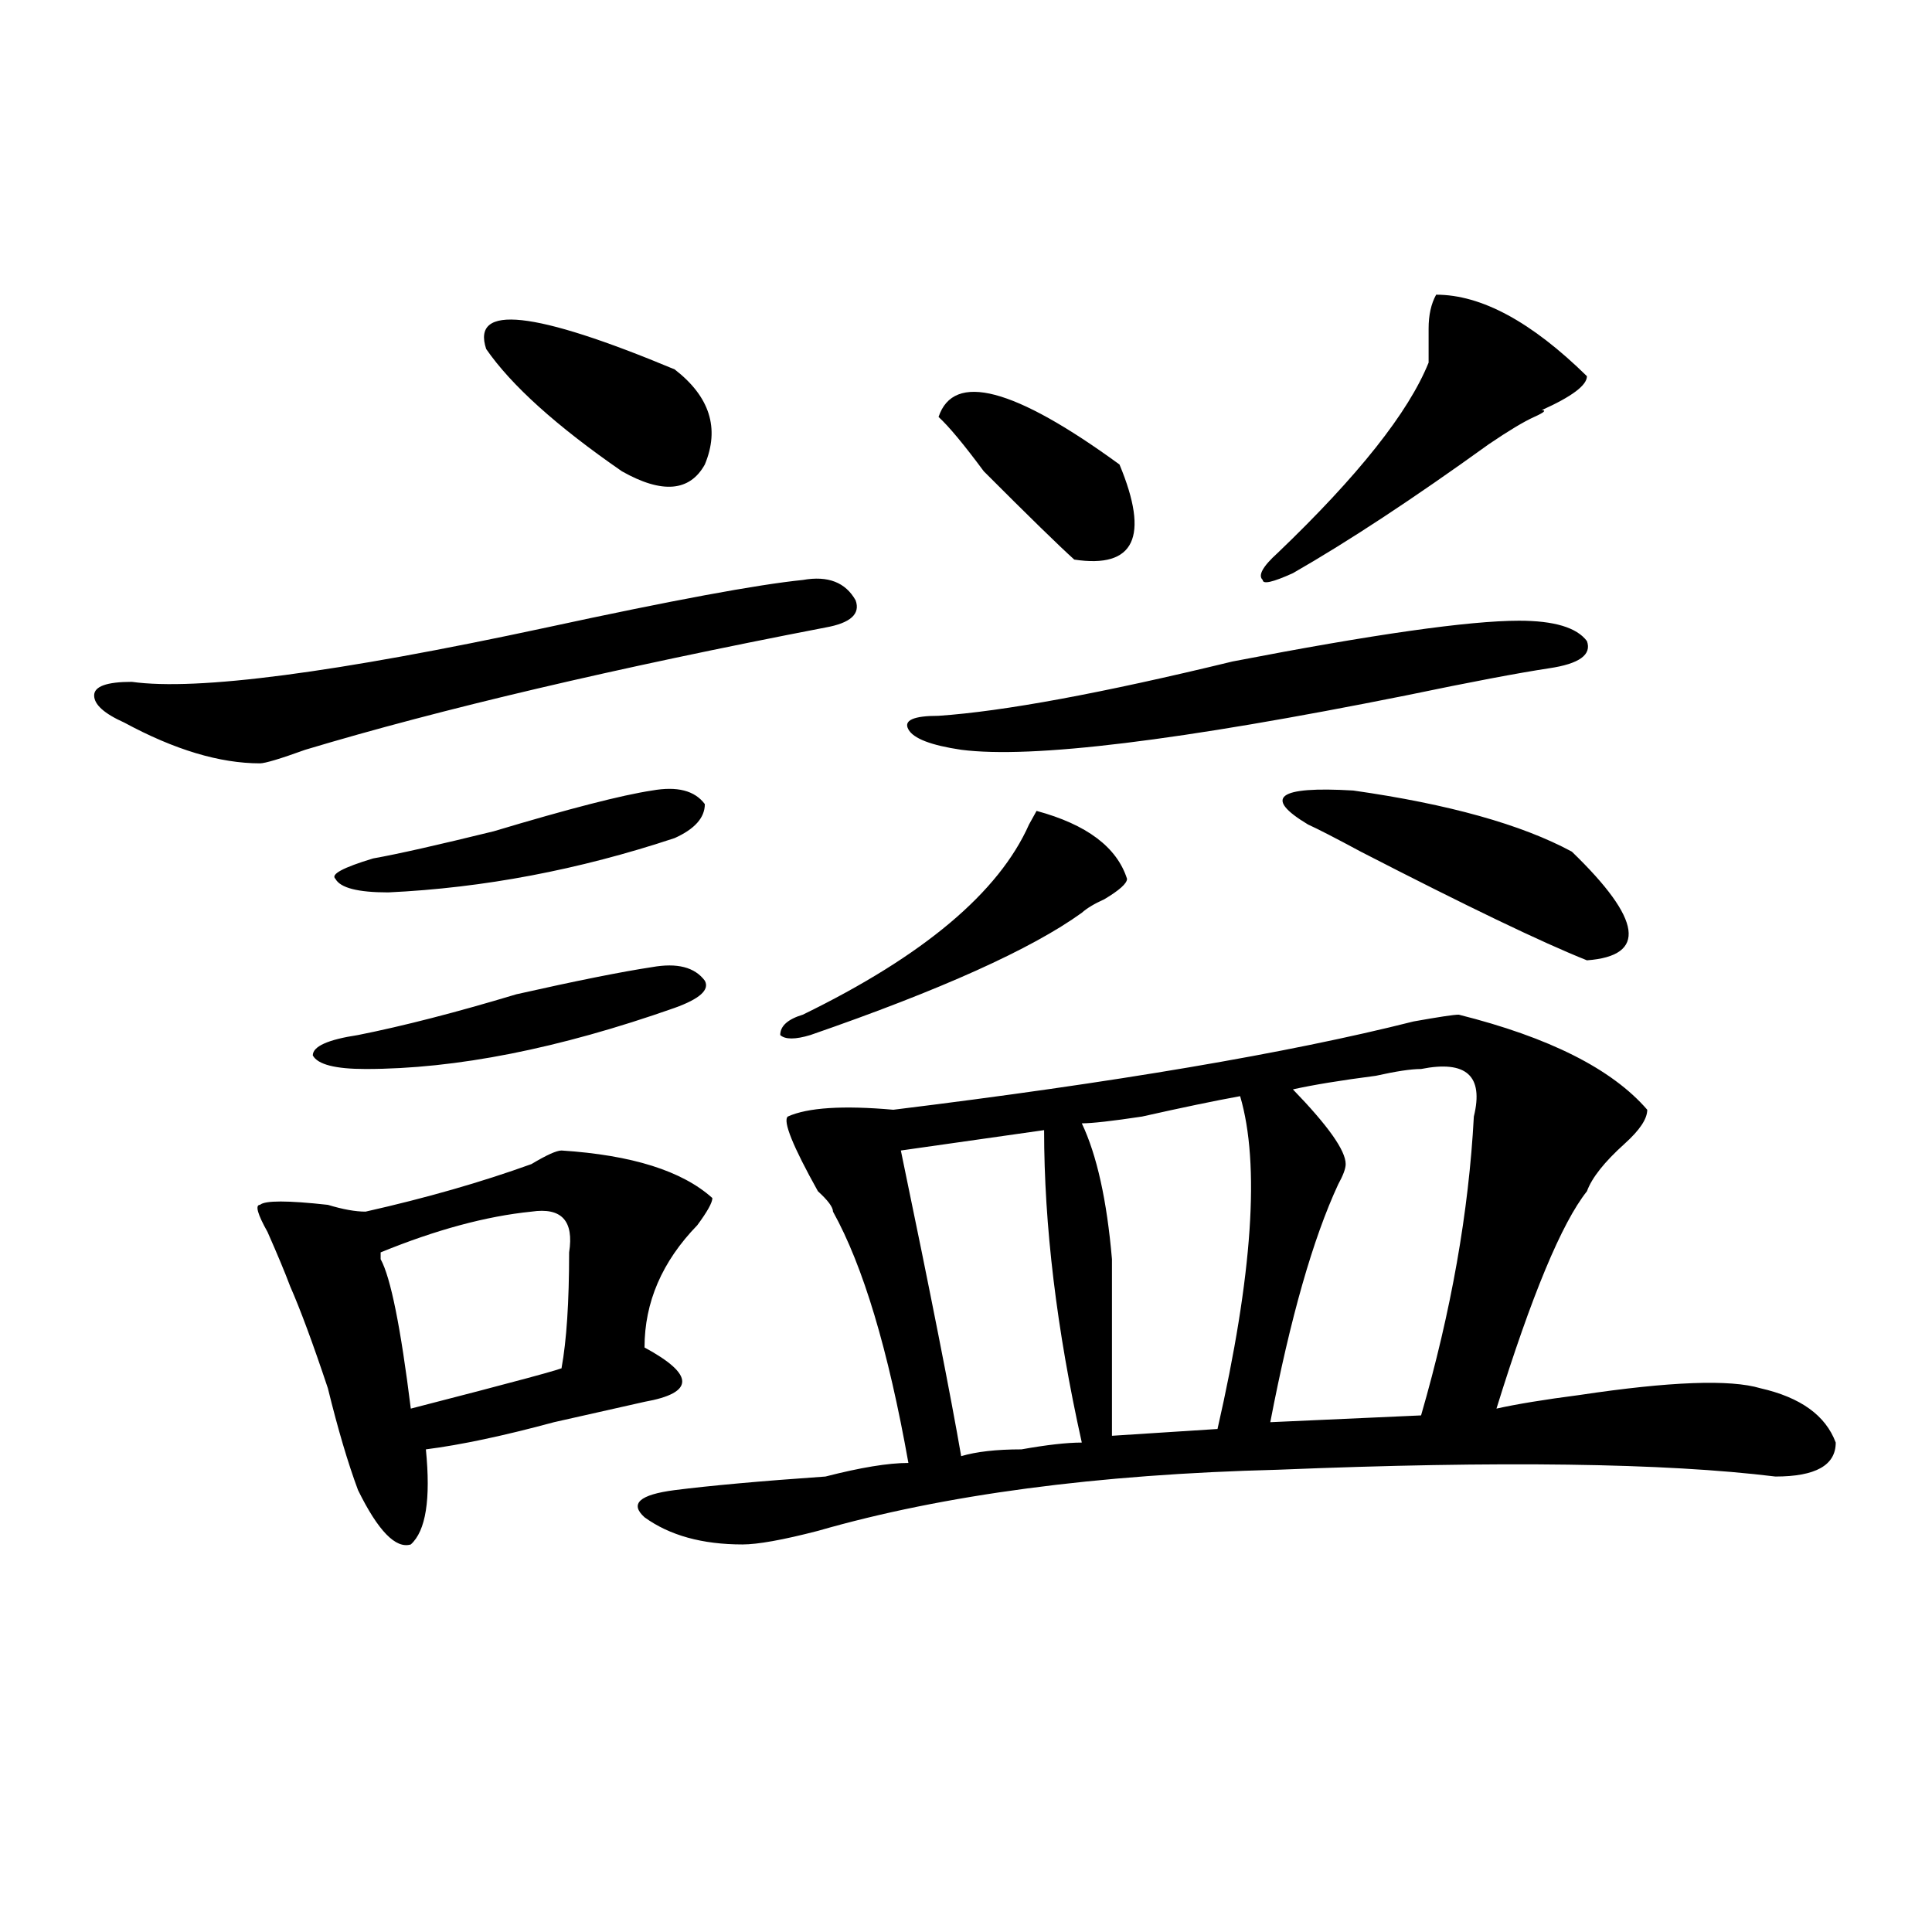
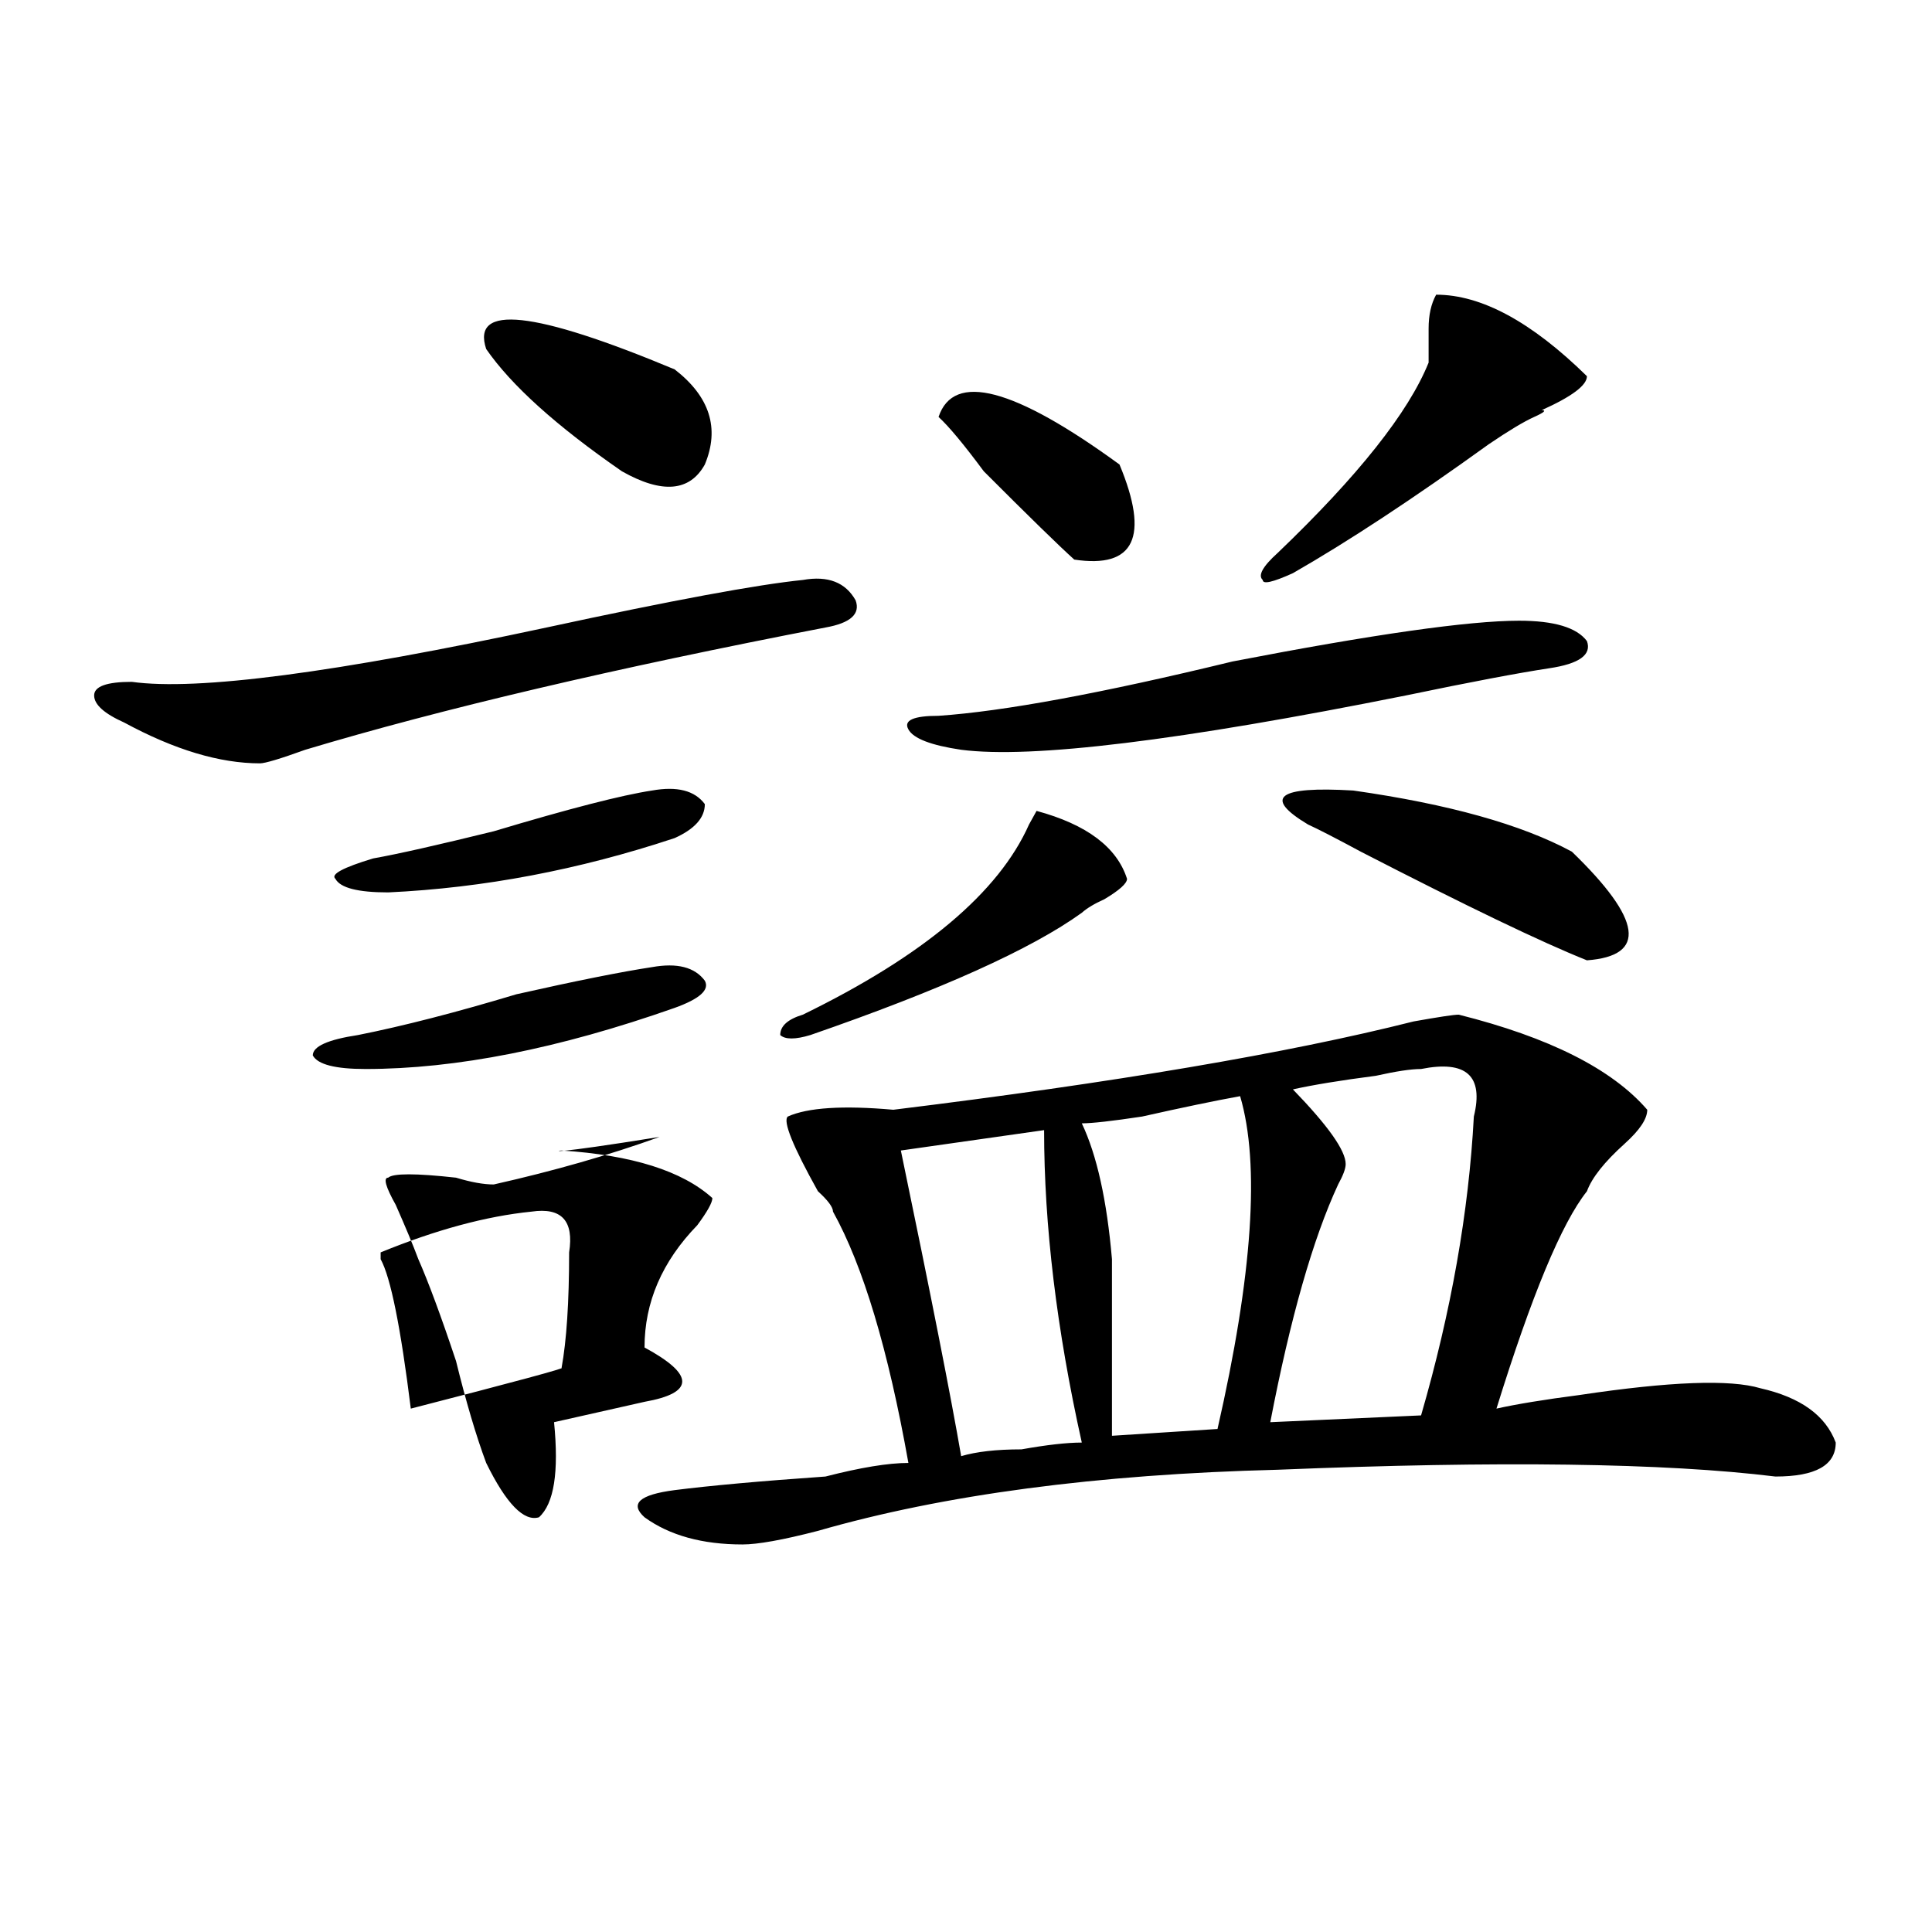
<svg xmlns="http://www.w3.org/2000/svg" version="1.1" id="图层_1" x="0px" y="0px" width="1000px" height="1000px" viewBox="0 0 1000 1000" enable-background="new 0 0 1000 1000" xml:space="preserve">
-   <path d="M415.551,300.188c12.987-2.308,22.073,1.208,27.316,10.547c2.562,7.031-2.622,11.755-15.609,14.063  c-109.266,21.094-199.02,42.188-269.262,63.281c-13.048,4.724-20.853,7.031-23.414,7.031c-20.853,0-44.267-7.031-70.242-21.094  c-10.427-4.669-15.609-9.339-15.609-14.063c0-4.669,6.464-7.031,19.512-7.031c33.78,4.724,105.363-4.669,214.629-28.125  C347.87,310.734,392.137,302.55,415.551,300.188z M290.676,595.5c36.401,2.362,62.438,10.547,78.047,24.609  c0,2.362-2.622,7.031-7.805,14.063c-18.231,18.786-27.316,39.88-27.316,63.281c12.987,7.031,19.512,12.909,19.512,17.578  c0,4.724-6.524,8.239-19.512,10.547c-10.427,2.362-26.036,5.878-46.828,10.547c-26.036,7.031-48.169,11.755-66.34,14.063  c2.562,25.817,0,42.188-7.805,49.219c-7.805,2.362-16.95-7.031-27.316-28.125c-5.243-14.063-10.427-31.641-15.609-52.734  c-7.805-23.401-14.329-40.979-19.512-52.734c-2.622-7.031-6.524-16.37-11.707-28.125c-5.243-9.339-6.524-14.063-3.902-14.063  c2.562-2.308,14.269-2.308,35.121,0c7.805,2.362,14.269,3.516,19.512,3.516c31.219-7.031,59.815-15.216,85.852-24.609  C282.871,597.862,288.054,595.5,290.676,595.5z M337.504,500.578c12.987-2.308,22.073,0,27.316,7.031  c2.562,4.724-2.622,9.394-15.609,14.063c-59.876,21.094-113.168,31.641-159.996,31.641c-15.609,0-24.755-2.308-27.316-7.031  c0-4.669,7.805-8.185,23.414-10.547c23.414-4.669,50.73-11.7,81.949-21.094C298.48,507.609,321.895,502.94,337.504,500.578z   M337.504,409.172c12.987-2.308,22.073,0,27.316,7.031c0,7.031-5.243,12.909-15.609,17.578  c-49.45,16.425-98.899,25.817-148.289,28.125c-15.609,0-24.755-2.308-27.316-7.031c-2.622-2.308,3.902-5.823,19.512-10.547  c12.987-2.308,33.78-7.031,62.438-14.063C294.578,418.565,321.895,411.534,337.504,409.172z M275.066,627.141  c-23.414,2.362-49.45,9.394-78.047,21.094v3.516c5.183,9.394,10.366,35.156,15.609,77.344C267.262,715.031,293.237,708,290.676,708  c2.562-14.063,3.902-33.948,3.902-59.766C297.14,631.864,290.676,624.833,275.066,627.141z M251.652,180.656  c-7.805-23.401,24.694-19.886,97.559,10.547c18.171,14.063,23.414,30.487,15.609,49.219c-7.805,14.063-22.134,15.271-42.926,3.516  C288.054,220.536,264.64,199.442,251.652,180.656z M755.055,525.188c46.828,11.755,79.327,28.125,97.559,49.219  c0,4.724-3.902,10.547-11.707,17.578c-10.427,9.394-16.95,17.578-19.512,24.609c-13.048,16.425-28.657,53.942-46.828,112.5  c10.366-2.308,24.694-4.669,42.926-7.031c46.828-7.031,78.047-8.185,93.656-3.516c20.792,4.724,33.78,14.063,39.023,28.125  c0,11.755-10.427,17.578-31.219,17.578c-57.255-7.031-143.106-8.185-257.555-3.516c-93.656,2.362-173.044,12.909-238.043,31.641  c-18.231,4.724-31.219,7.031-39.023,7.031c-20.853,0-37.743-4.669-50.73-14.063c-7.805-7.031-2.622-11.7,15.609-14.063  c18.171-2.308,44.206-4.669,78.047-7.031c18.171-4.669,32.499-7.031,42.926-7.031c-10.427-58.558-23.414-101.953-39.023-130.078  c0-2.308-2.622-5.823-7.805-10.547c-13.048-23.401-18.231-36.31-15.609-38.672c10.366-4.669,28.597-5.823,54.633-3.516  c114.448-14.063,204.202-29.278,269.262-45.703C744.628,526.396,752.433,525.188,755.055,525.188z M583.352,454.875  c0,2.362-3.902,5.878-11.707,10.547c-5.243,2.362-9.146,4.724-11.707,7.031c-26.036,18.786-72.864,39.88-140.484,63.281  c-7.805,2.362-13.048,2.362-15.609,0c0-4.669,3.902-8.185,11.707-10.547c62.438-30.433,101.461-63.281,117.07-98.438l3.902-7.031  C562.499,426.75,578.108,438.505,583.352,454.875z M540.426,584.953L466.281,595.5c15.609,75.036,25.976,127.771,31.219,158.203  c7.805-2.308,18.171-3.516,31.219-3.516c12.987-2.308,23.414-3.516,31.219-3.516C546.89,688.114,540.426,634.172,540.426,584.953z   M786.273,321.281c18.171,0,29.878,3.516,35.121,10.547c2.562,7.031-3.902,11.755-19.512,14.063  c-15.609,2.362-40.364,7.031-74.145,14.063c-117.07,23.456-193.837,32.849-230.238,28.125c-15.609-2.308-24.755-5.823-27.316-10.547  c-2.622-4.669,2.562-7.031,15.609-7.031c33.78-2.308,84.511-11.7,152.191-28.125C710.788,328.313,760.237,321.281,786.273,321.281z   M485.793,215.813c7.805-23.401,39.023-15.216,93.656,24.609c15.609,37.519,7.805,53.942-23.414,49.219  c-7.805-7.031-23.414-22.247-46.828-45.703C498.78,229.875,490.976,220.536,485.793,215.813z M641.887,567.375  c-13.048,2.362-29.938,5.878-50.73,10.547c-15.609,2.362-26.036,3.516-31.219,3.516c7.805,16.425,12.987,39.88,15.609,70.313v91.406  l54.633-3.516C648.351,659.989,652.253,602.531,641.887,567.375z M743.348,152.531c23.414,0,49.39,14.063,78.047,42.188  c0,4.724-7.805,10.547-23.414,17.578c2.562,0,1.28,1.208-3.902,3.516c-5.243,2.362-13.048,7.031-23.414,14.063  C731.641,258,697.8,280.302,669.203,296.672c-10.427,4.724-15.609,5.878-15.609,3.516c-2.622-2.308,0-7.031,7.805-14.063  c41.585-39.825,67.62-72.62,78.047-98.438c0-4.669,0-10.547,0-17.578S740.726,157.255,743.348,152.531z M735.543,553.313  c-5.243,0-13.048,1.208-23.414,3.516c-18.231,2.362-32.56,4.724-42.926,7.031c18.171,18.786,27.316,31.641,27.316,38.672  c0,2.362-1.341,5.878-3.902,10.547c-13.048,28.125-24.755,69.159-35.121,123.047l78.047-3.516  c15.609-53.888,24.694-105.469,27.316-154.688C768.042,556.828,758.957,548.644,735.543,553.313z M677.008,426.75  c-23.414-14.063-15.609-19.886,23.414-17.578c49.39,7.031,87.132,17.578,113.168,31.641c36.401,35.156,39.023,53.942,7.805,56.25  c-23.414-9.339-62.438-28.125-117.07-56.25C691.276,433.781,682.19,429.112,677.008,426.75z" />
+   <path d="M415.551,300.188c12.987-2.308,22.073,1.208,27.316,10.547c2.562,7.031-2.622,11.755-15.609,14.063  c-109.266,21.094-199.02,42.188-269.262,63.281c-13.048,4.724-20.853,7.031-23.414,7.031c-20.853,0-44.267-7.031-70.242-21.094  c-10.427-4.669-15.609-9.339-15.609-14.063c0-4.669,6.464-7.031,19.512-7.031c33.78,4.724,105.363-4.669,214.629-28.125  C347.87,310.734,392.137,302.55,415.551,300.188z M290.676,595.5c36.401,2.362,62.438,10.547,78.047,24.609  c0,2.362-2.622,7.031-7.805,14.063c-18.231,18.786-27.316,39.88-27.316,63.281c12.987,7.031,19.512,12.909,19.512,17.578  c0,4.724-6.524,8.239-19.512,10.547c-10.427,2.362-26.036,5.878-46.828,10.547c2.562,25.817,0,42.188-7.805,49.219c-7.805,2.362-16.95-7.031-27.316-28.125c-5.243-14.063-10.427-31.641-15.609-52.734  c-7.805-23.401-14.329-40.979-19.512-52.734c-2.622-7.031-6.524-16.37-11.707-28.125c-5.243-9.339-6.524-14.063-3.902-14.063  c2.562-2.308,14.269-2.308,35.121,0c7.805,2.362,14.269,3.516,19.512,3.516c31.219-7.031,59.815-15.216,85.852-24.609  C282.871,597.862,288.054,595.5,290.676,595.5z M337.504,500.578c12.987-2.308,22.073,0,27.316,7.031  c2.562,4.724-2.622,9.394-15.609,14.063c-59.876,21.094-113.168,31.641-159.996,31.641c-15.609,0-24.755-2.308-27.316-7.031  c0-4.669,7.805-8.185,23.414-10.547c23.414-4.669,50.73-11.7,81.949-21.094C298.48,507.609,321.895,502.94,337.504,500.578z   M337.504,409.172c12.987-2.308,22.073,0,27.316,7.031c0,7.031-5.243,12.909-15.609,17.578  c-49.45,16.425-98.899,25.817-148.289,28.125c-15.609,0-24.755-2.308-27.316-7.031c-2.622-2.308,3.902-5.823,19.512-10.547  c12.987-2.308,33.78-7.031,62.438-14.063C294.578,418.565,321.895,411.534,337.504,409.172z M275.066,627.141  c-23.414,2.362-49.45,9.394-78.047,21.094v3.516c5.183,9.394,10.366,35.156,15.609,77.344C267.262,715.031,293.237,708,290.676,708  c2.562-14.063,3.902-33.948,3.902-59.766C297.14,631.864,290.676,624.833,275.066,627.141z M251.652,180.656  c-7.805-23.401,24.694-19.886,97.559,10.547c18.171,14.063,23.414,30.487,15.609,49.219c-7.805,14.063-22.134,15.271-42.926,3.516  C288.054,220.536,264.64,199.442,251.652,180.656z M755.055,525.188c46.828,11.755,79.327,28.125,97.559,49.219  c0,4.724-3.902,10.547-11.707,17.578c-10.427,9.394-16.95,17.578-19.512,24.609c-13.048,16.425-28.657,53.942-46.828,112.5  c10.366-2.308,24.694-4.669,42.926-7.031c46.828-7.031,78.047-8.185,93.656-3.516c20.792,4.724,33.78,14.063,39.023,28.125  c0,11.755-10.427,17.578-31.219,17.578c-57.255-7.031-143.106-8.185-257.555-3.516c-93.656,2.362-173.044,12.909-238.043,31.641  c-18.231,4.724-31.219,7.031-39.023,7.031c-20.853,0-37.743-4.669-50.73-14.063c-7.805-7.031-2.622-11.7,15.609-14.063  c18.171-2.308,44.206-4.669,78.047-7.031c18.171-4.669,32.499-7.031,42.926-7.031c-10.427-58.558-23.414-101.953-39.023-130.078  c0-2.308-2.622-5.823-7.805-10.547c-13.048-23.401-18.231-36.31-15.609-38.672c10.366-4.669,28.597-5.823,54.633-3.516  c114.448-14.063,204.202-29.278,269.262-45.703C744.628,526.396,752.433,525.188,755.055,525.188z M583.352,454.875  c0,2.362-3.902,5.878-11.707,10.547c-5.243,2.362-9.146,4.724-11.707,7.031c-26.036,18.786-72.864,39.88-140.484,63.281  c-7.805,2.362-13.048,2.362-15.609,0c0-4.669,3.902-8.185,11.707-10.547c62.438-30.433,101.461-63.281,117.07-98.438l3.902-7.031  C562.499,426.75,578.108,438.505,583.352,454.875z M540.426,584.953L466.281,595.5c15.609,75.036,25.976,127.771,31.219,158.203  c7.805-2.308,18.171-3.516,31.219-3.516c12.987-2.308,23.414-3.516,31.219-3.516C546.89,688.114,540.426,634.172,540.426,584.953z   M786.273,321.281c18.171,0,29.878,3.516,35.121,10.547c2.562,7.031-3.902,11.755-19.512,14.063  c-15.609,2.362-40.364,7.031-74.145,14.063c-117.07,23.456-193.837,32.849-230.238,28.125c-15.609-2.308-24.755-5.823-27.316-10.547  c-2.622-4.669,2.562-7.031,15.609-7.031c33.78-2.308,84.511-11.7,152.191-28.125C710.788,328.313,760.237,321.281,786.273,321.281z   M485.793,215.813c7.805-23.401,39.023-15.216,93.656,24.609c15.609,37.519,7.805,53.942-23.414,49.219  c-7.805-7.031-23.414-22.247-46.828-45.703C498.78,229.875,490.976,220.536,485.793,215.813z M641.887,567.375  c-13.048,2.362-29.938,5.878-50.73,10.547c-15.609,2.362-26.036,3.516-31.219,3.516c7.805,16.425,12.987,39.88,15.609,70.313v91.406  l54.633-3.516C648.351,659.989,652.253,602.531,641.887,567.375z M743.348,152.531c23.414,0,49.39,14.063,78.047,42.188  c0,4.724-7.805,10.547-23.414,17.578c2.562,0,1.28,1.208-3.902,3.516c-5.243,2.362-13.048,7.031-23.414,14.063  C731.641,258,697.8,280.302,669.203,296.672c-10.427,4.724-15.609,5.878-15.609,3.516c-2.622-2.308,0-7.031,7.805-14.063  c41.585-39.825,67.62-72.62,78.047-98.438c0-4.669,0-10.547,0-17.578S740.726,157.255,743.348,152.531z M735.543,553.313  c-5.243,0-13.048,1.208-23.414,3.516c-18.231,2.362-32.56,4.724-42.926,7.031c18.171,18.786,27.316,31.641,27.316,38.672  c0,2.362-1.341,5.878-3.902,10.547c-13.048,28.125-24.755,69.159-35.121,123.047l78.047-3.516  c15.609-53.888,24.694-105.469,27.316-154.688C768.042,556.828,758.957,548.644,735.543,553.313z M677.008,426.75  c-23.414-14.063-15.609-19.886,23.414-17.578c49.39,7.031,87.132,17.578,113.168,31.641c36.401,35.156,39.023,53.942,7.805,56.25  c-23.414-9.339-62.438-28.125-117.07-56.25C691.276,433.781,682.19,429.112,677.008,426.75z" />
</svg>